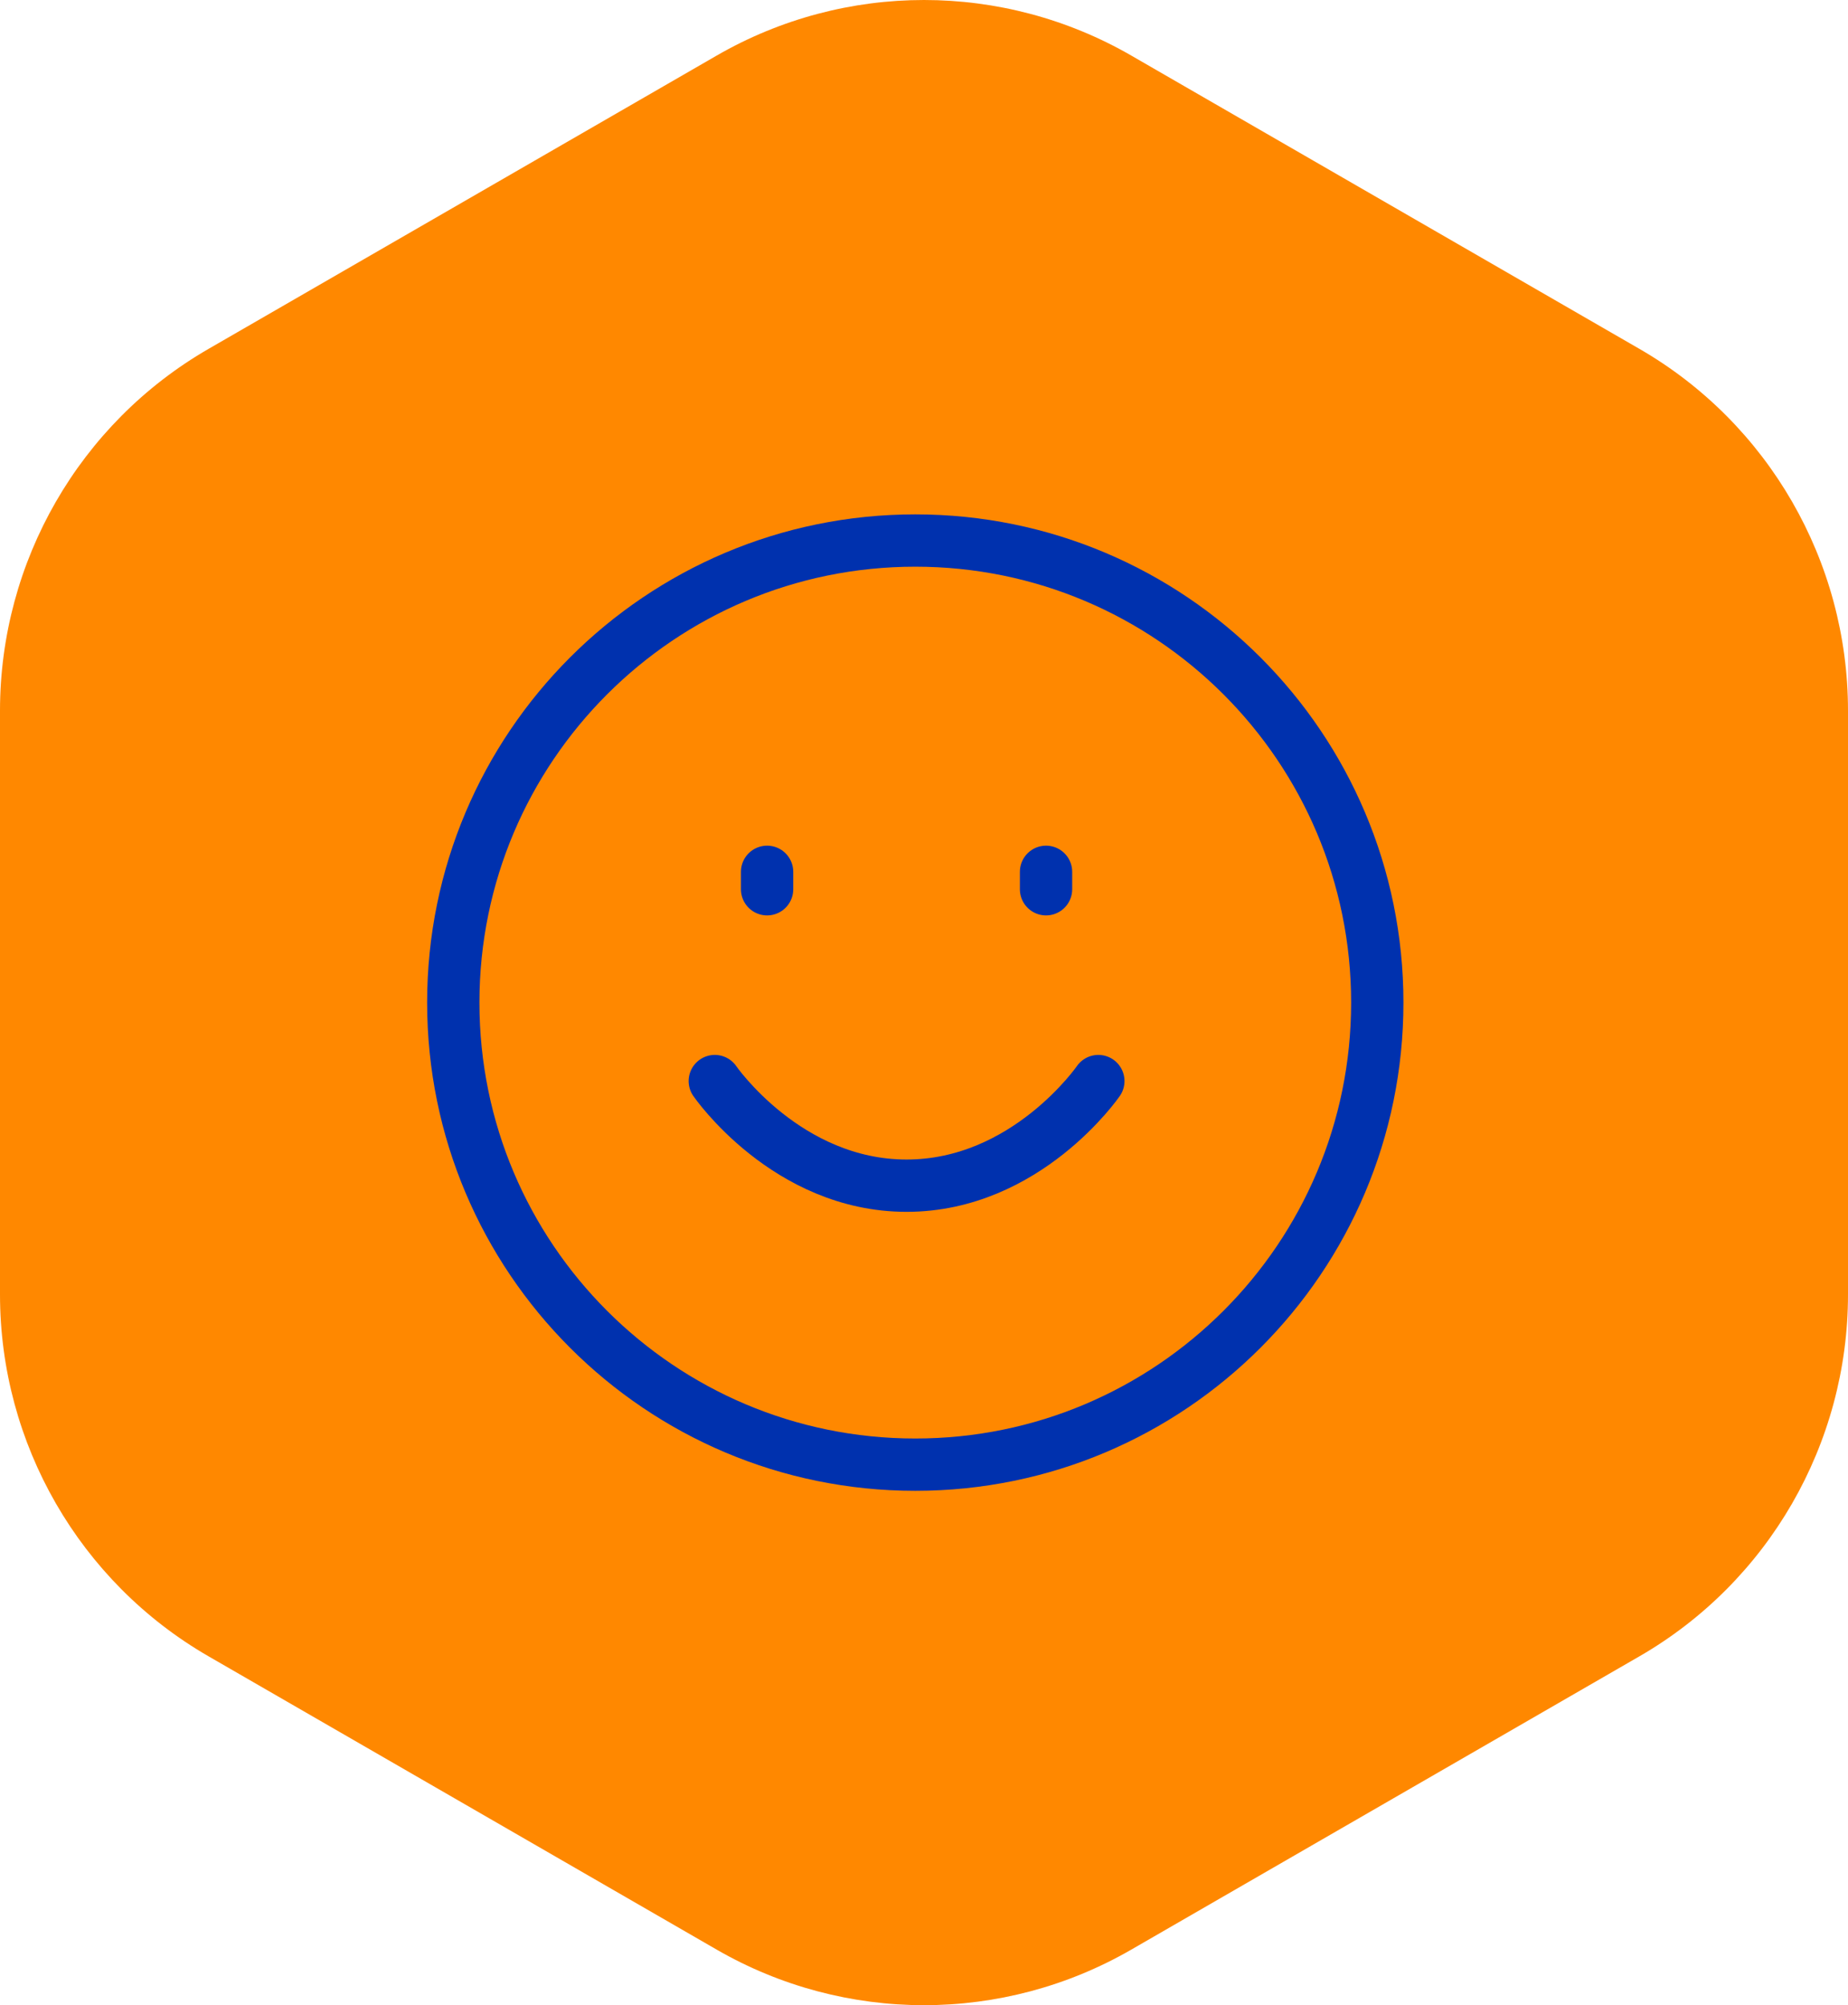
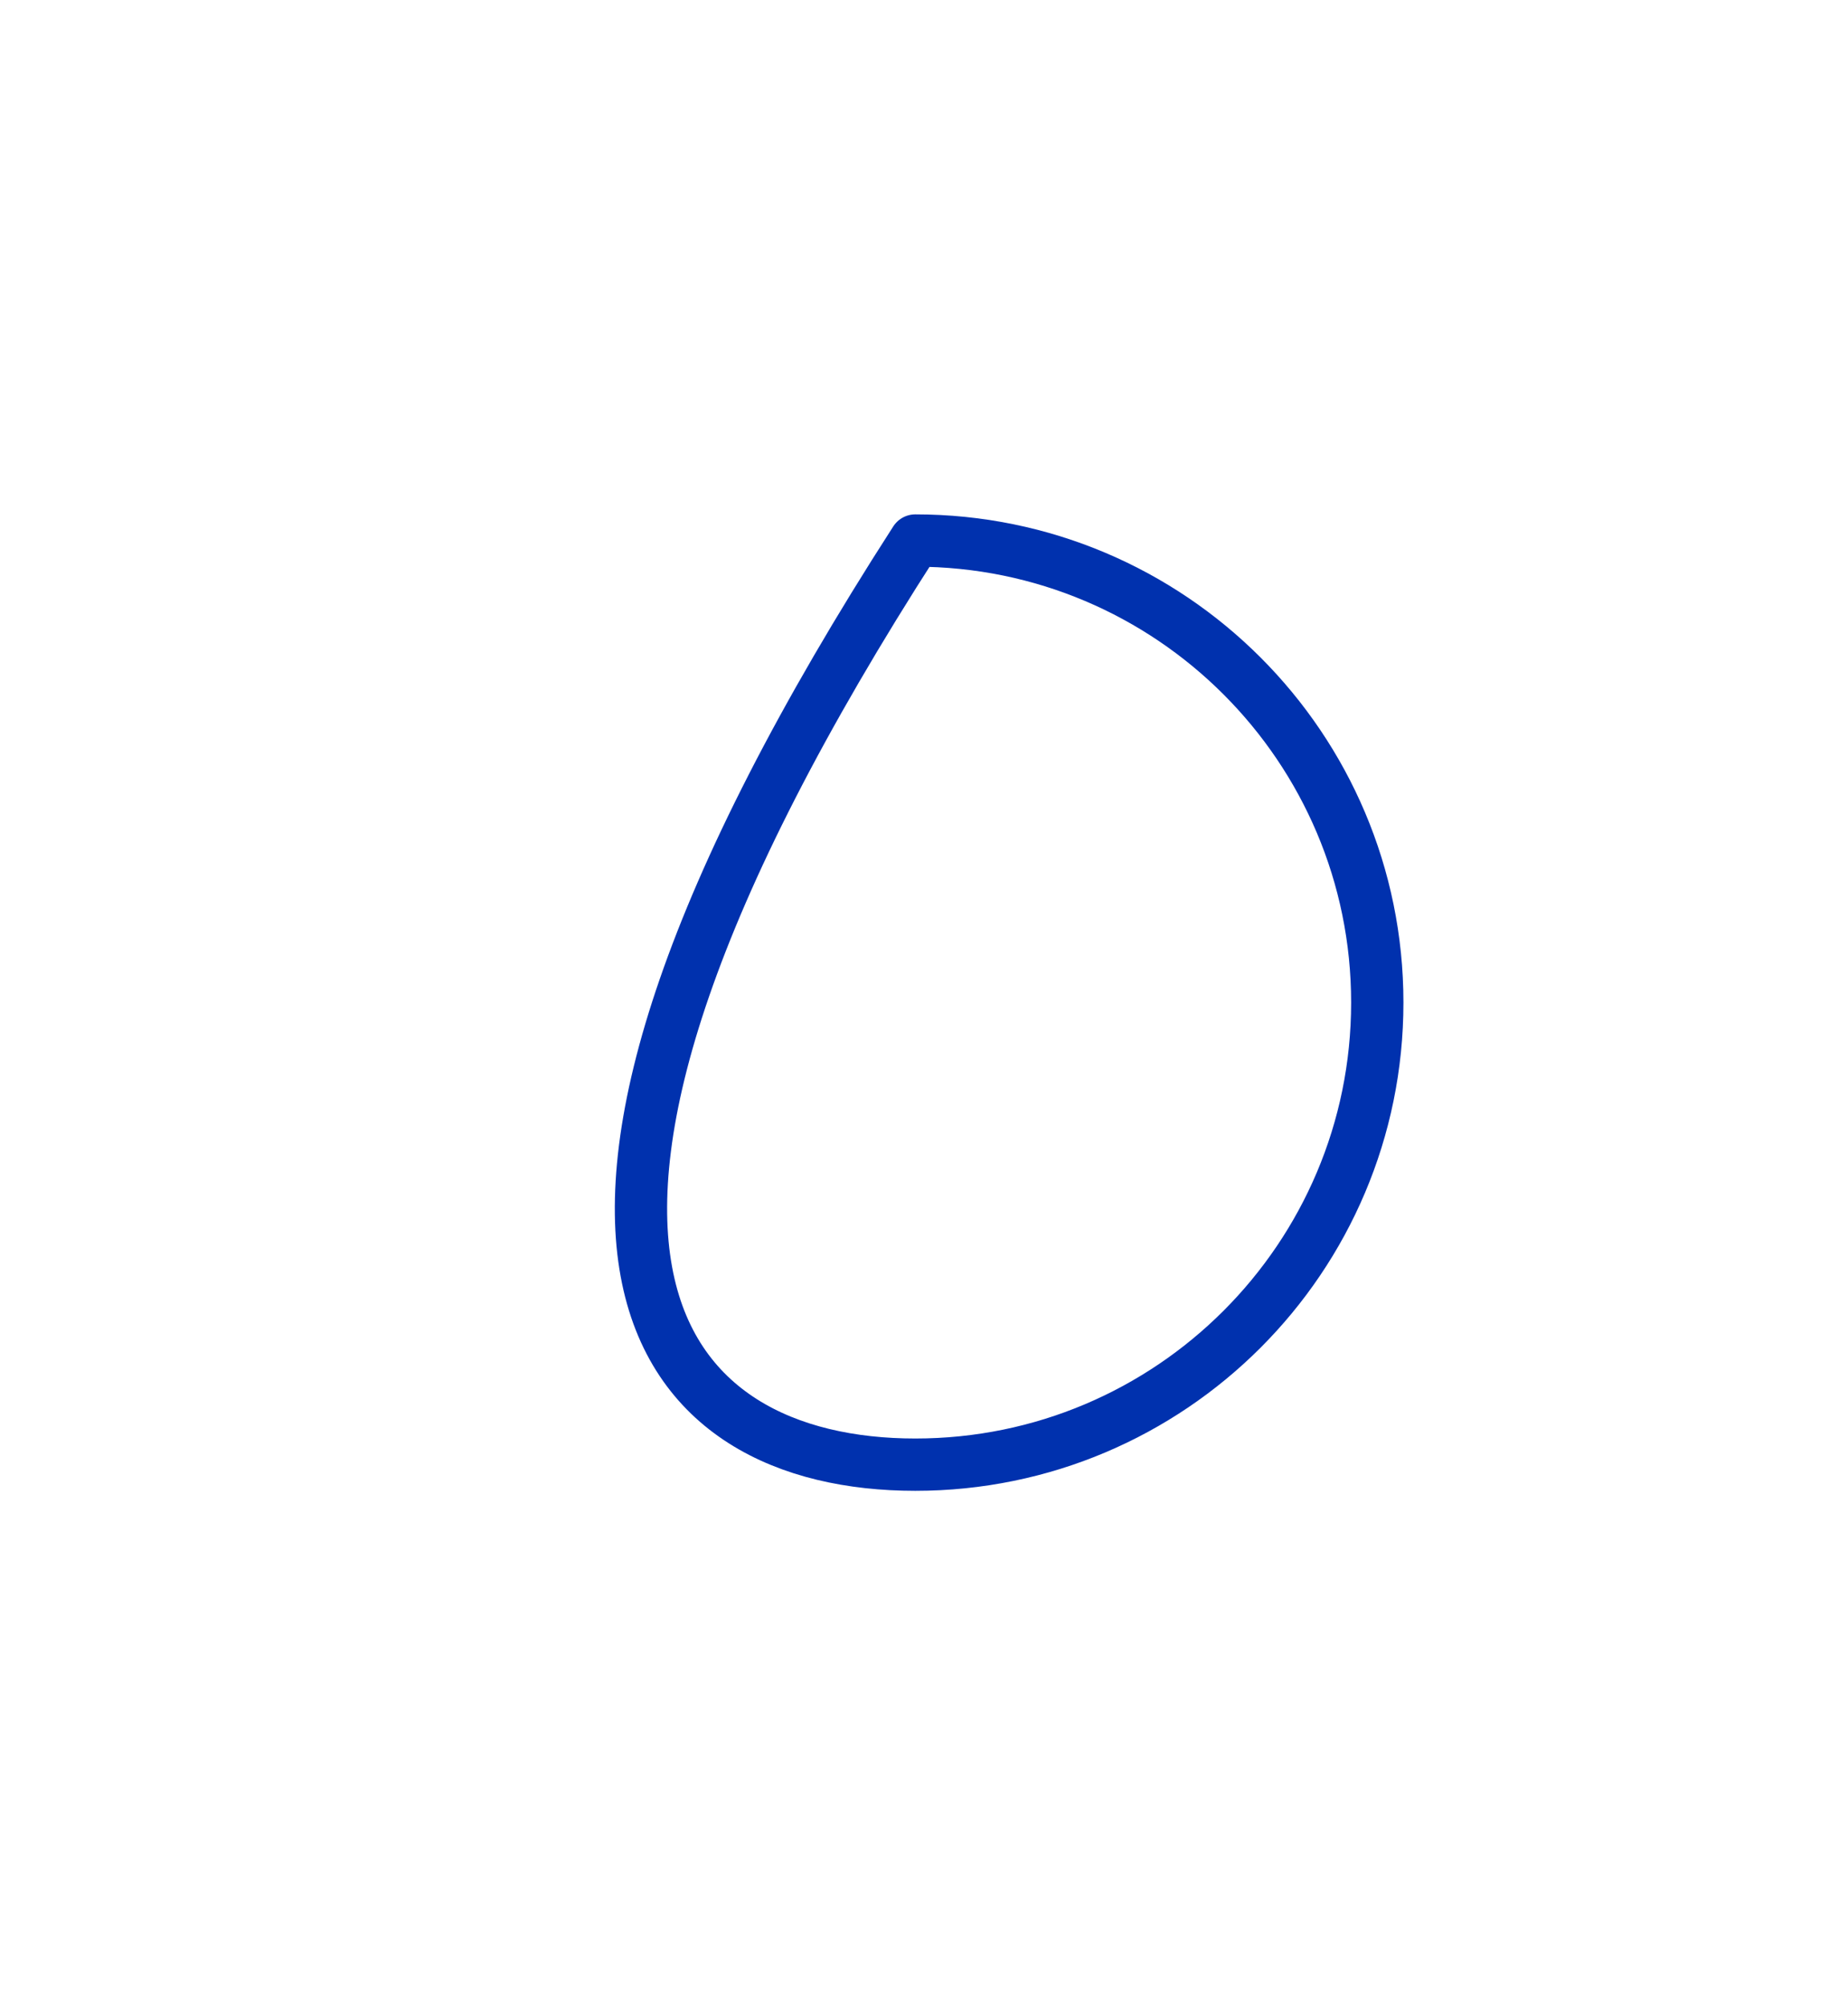
<svg xmlns="http://www.w3.org/2000/svg" width="106" height="115" viewBox="0 0 106 115" fill="none">
-   <path d="M0 74.239L0 40.761C0 32.194 4.562 24.28 11.961 20.009L41.111 3.186C48.472 -1.062 57.528 -1.062 64.888 3.186L94.038 20.009C101.438 24.28 106 32.194 106 40.761V74.239C106 82.806 101.438 90.72 94.038 94.991L64.888 111.814C57.528 116.062 48.472 116.062 41.111 111.814L11.961 94.991C4.562 90.72 0 82.806 0 74.239Z" fill="#FF8800" />
-   <path d="M52.5 84C67.135 84 79 72.135 79 57.5C79 42.864 67.135 31 52.5 31C37.864 31 26 42.864 26 57.5C26 72.135 37.864 84 52.5 84Z" stroke="#0031AE" stroke-width="3" stroke-linecap="round" stroke-linejoin="round" />
-   <path d="M41 62C41 62 45.125 68 52 68C58.875 68 63 62 63 62" stroke="#0031AE" stroke-width="3" stroke-linecap="round" stroke-linejoin="round" />
-   <path d="M44 50V51" stroke="#0031AE" stroke-width="3" stroke-linecap="round" stroke-linejoin="round" />
-   <path d="M60 50V51" stroke="#0031AE" stroke-width="3" stroke-linecap="round" stroke-linejoin="round" />
+   <path d="M52.5 84C67.135 84 79 72.135 79 57.5C79 42.864 67.135 31 52.5 31C26 72.135 37.864 84 52.5 84Z" stroke="#0031AE" stroke-width="3" stroke-linecap="round" stroke-linejoin="round" />
</svg>